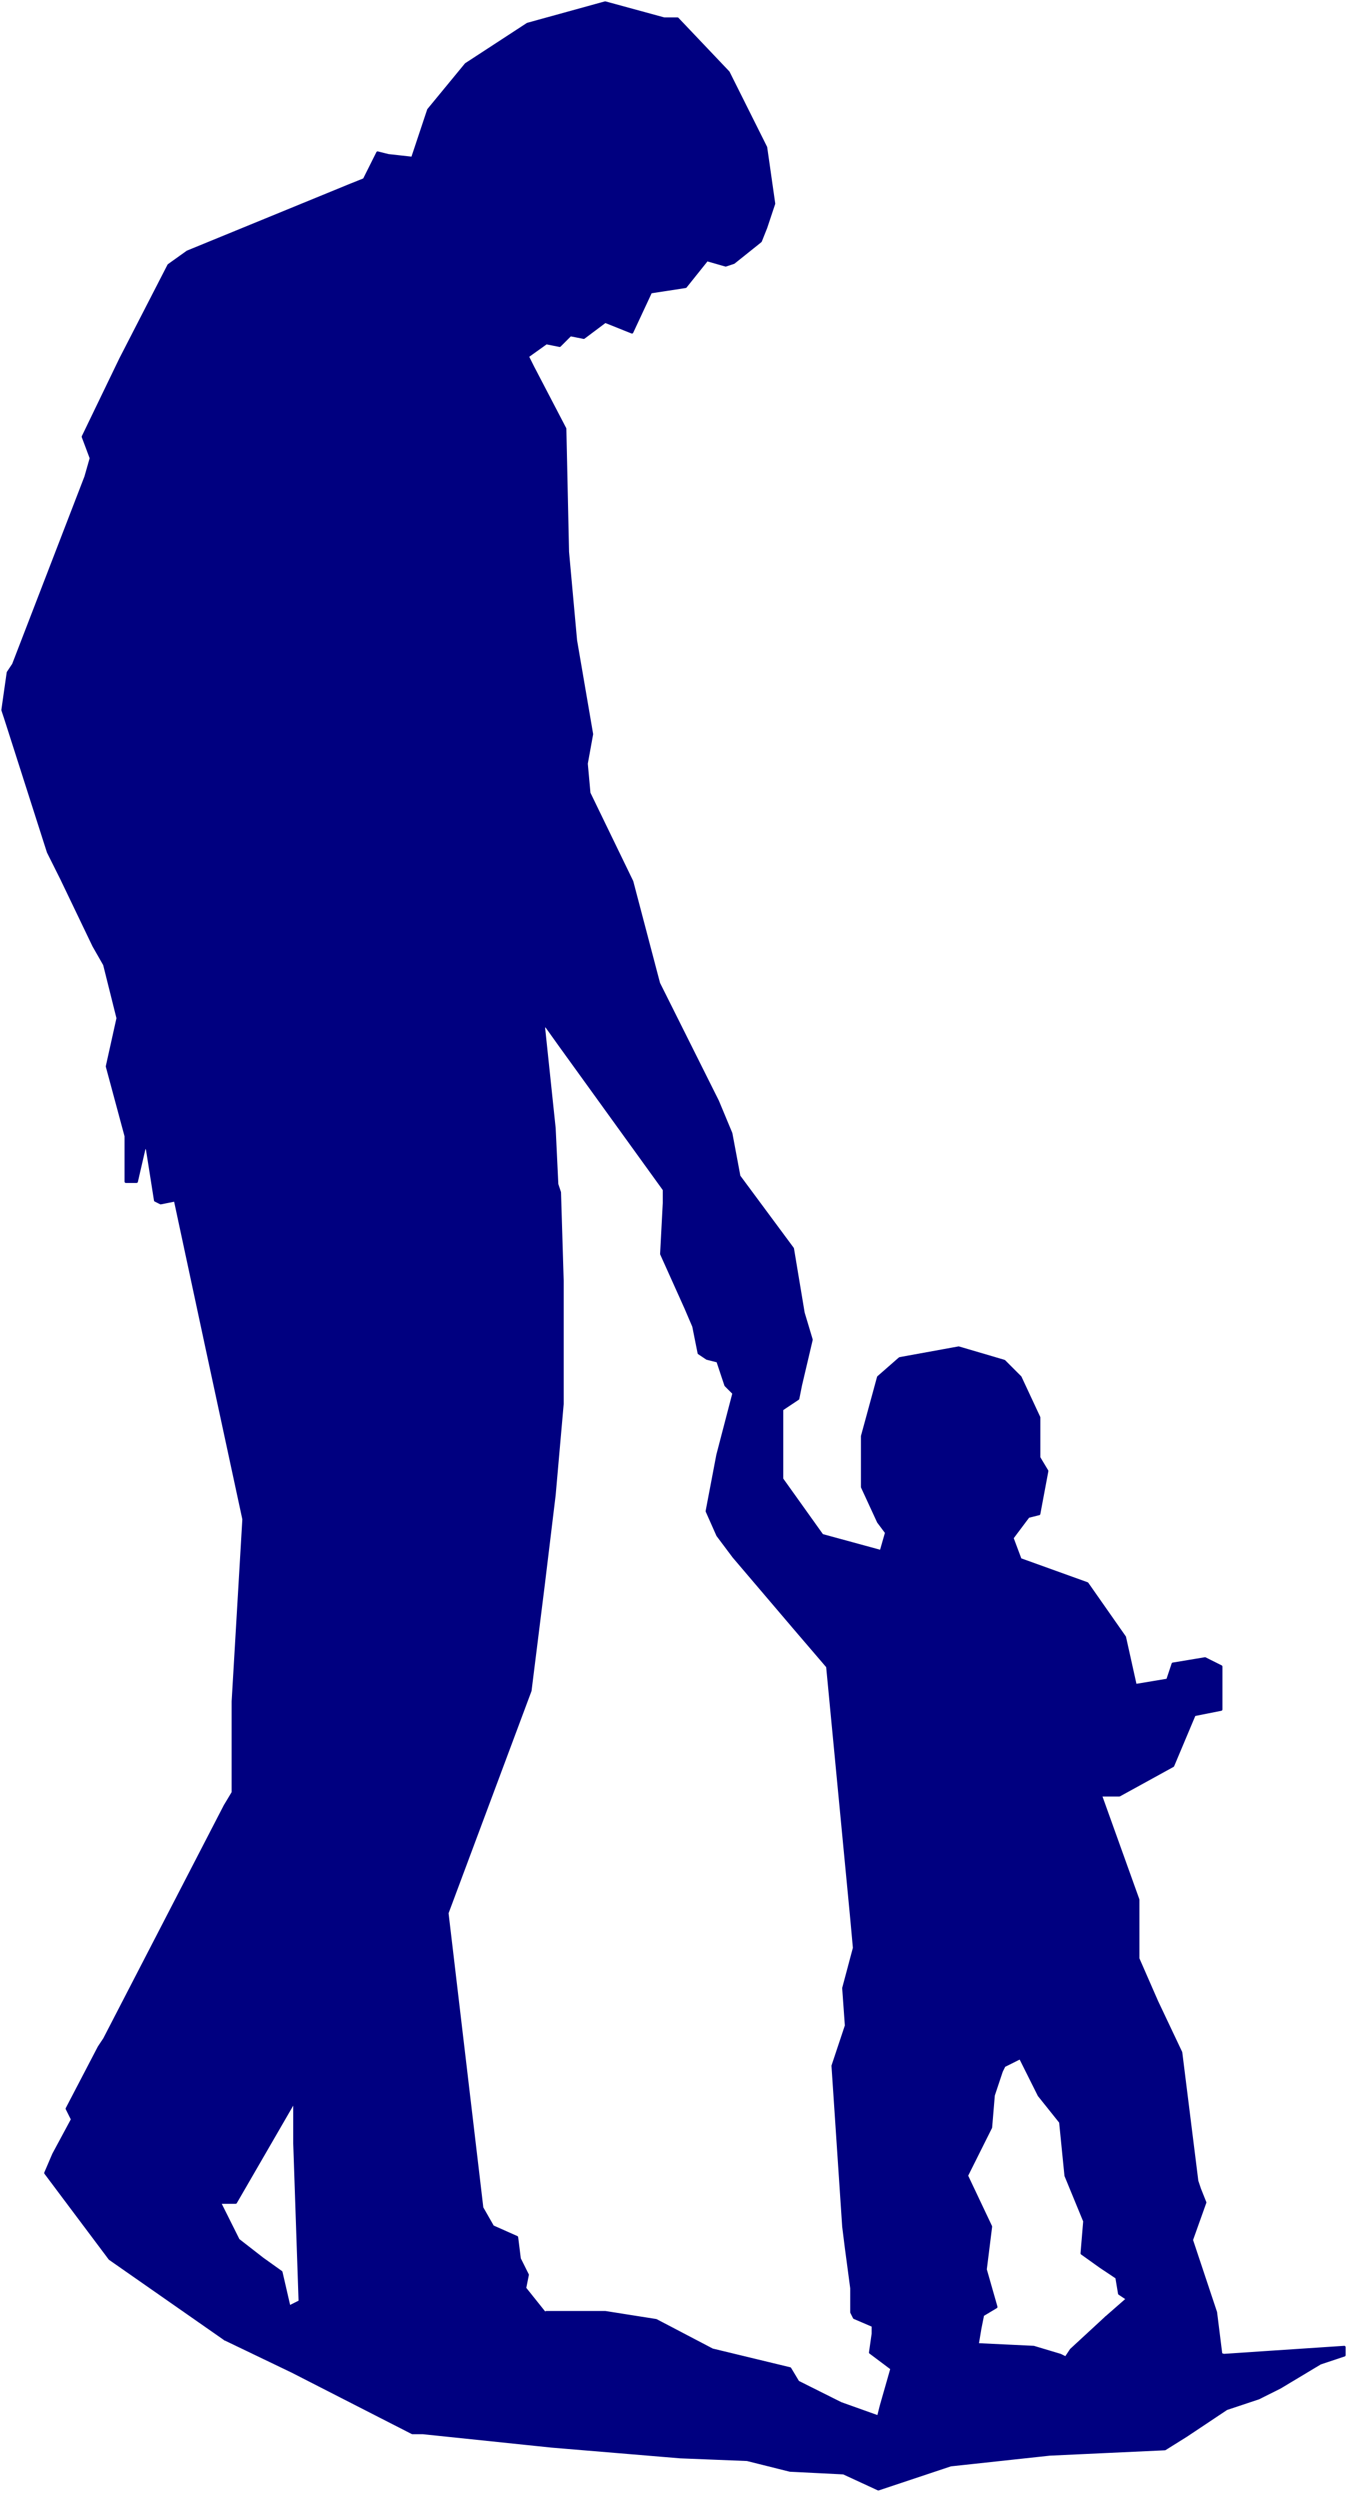
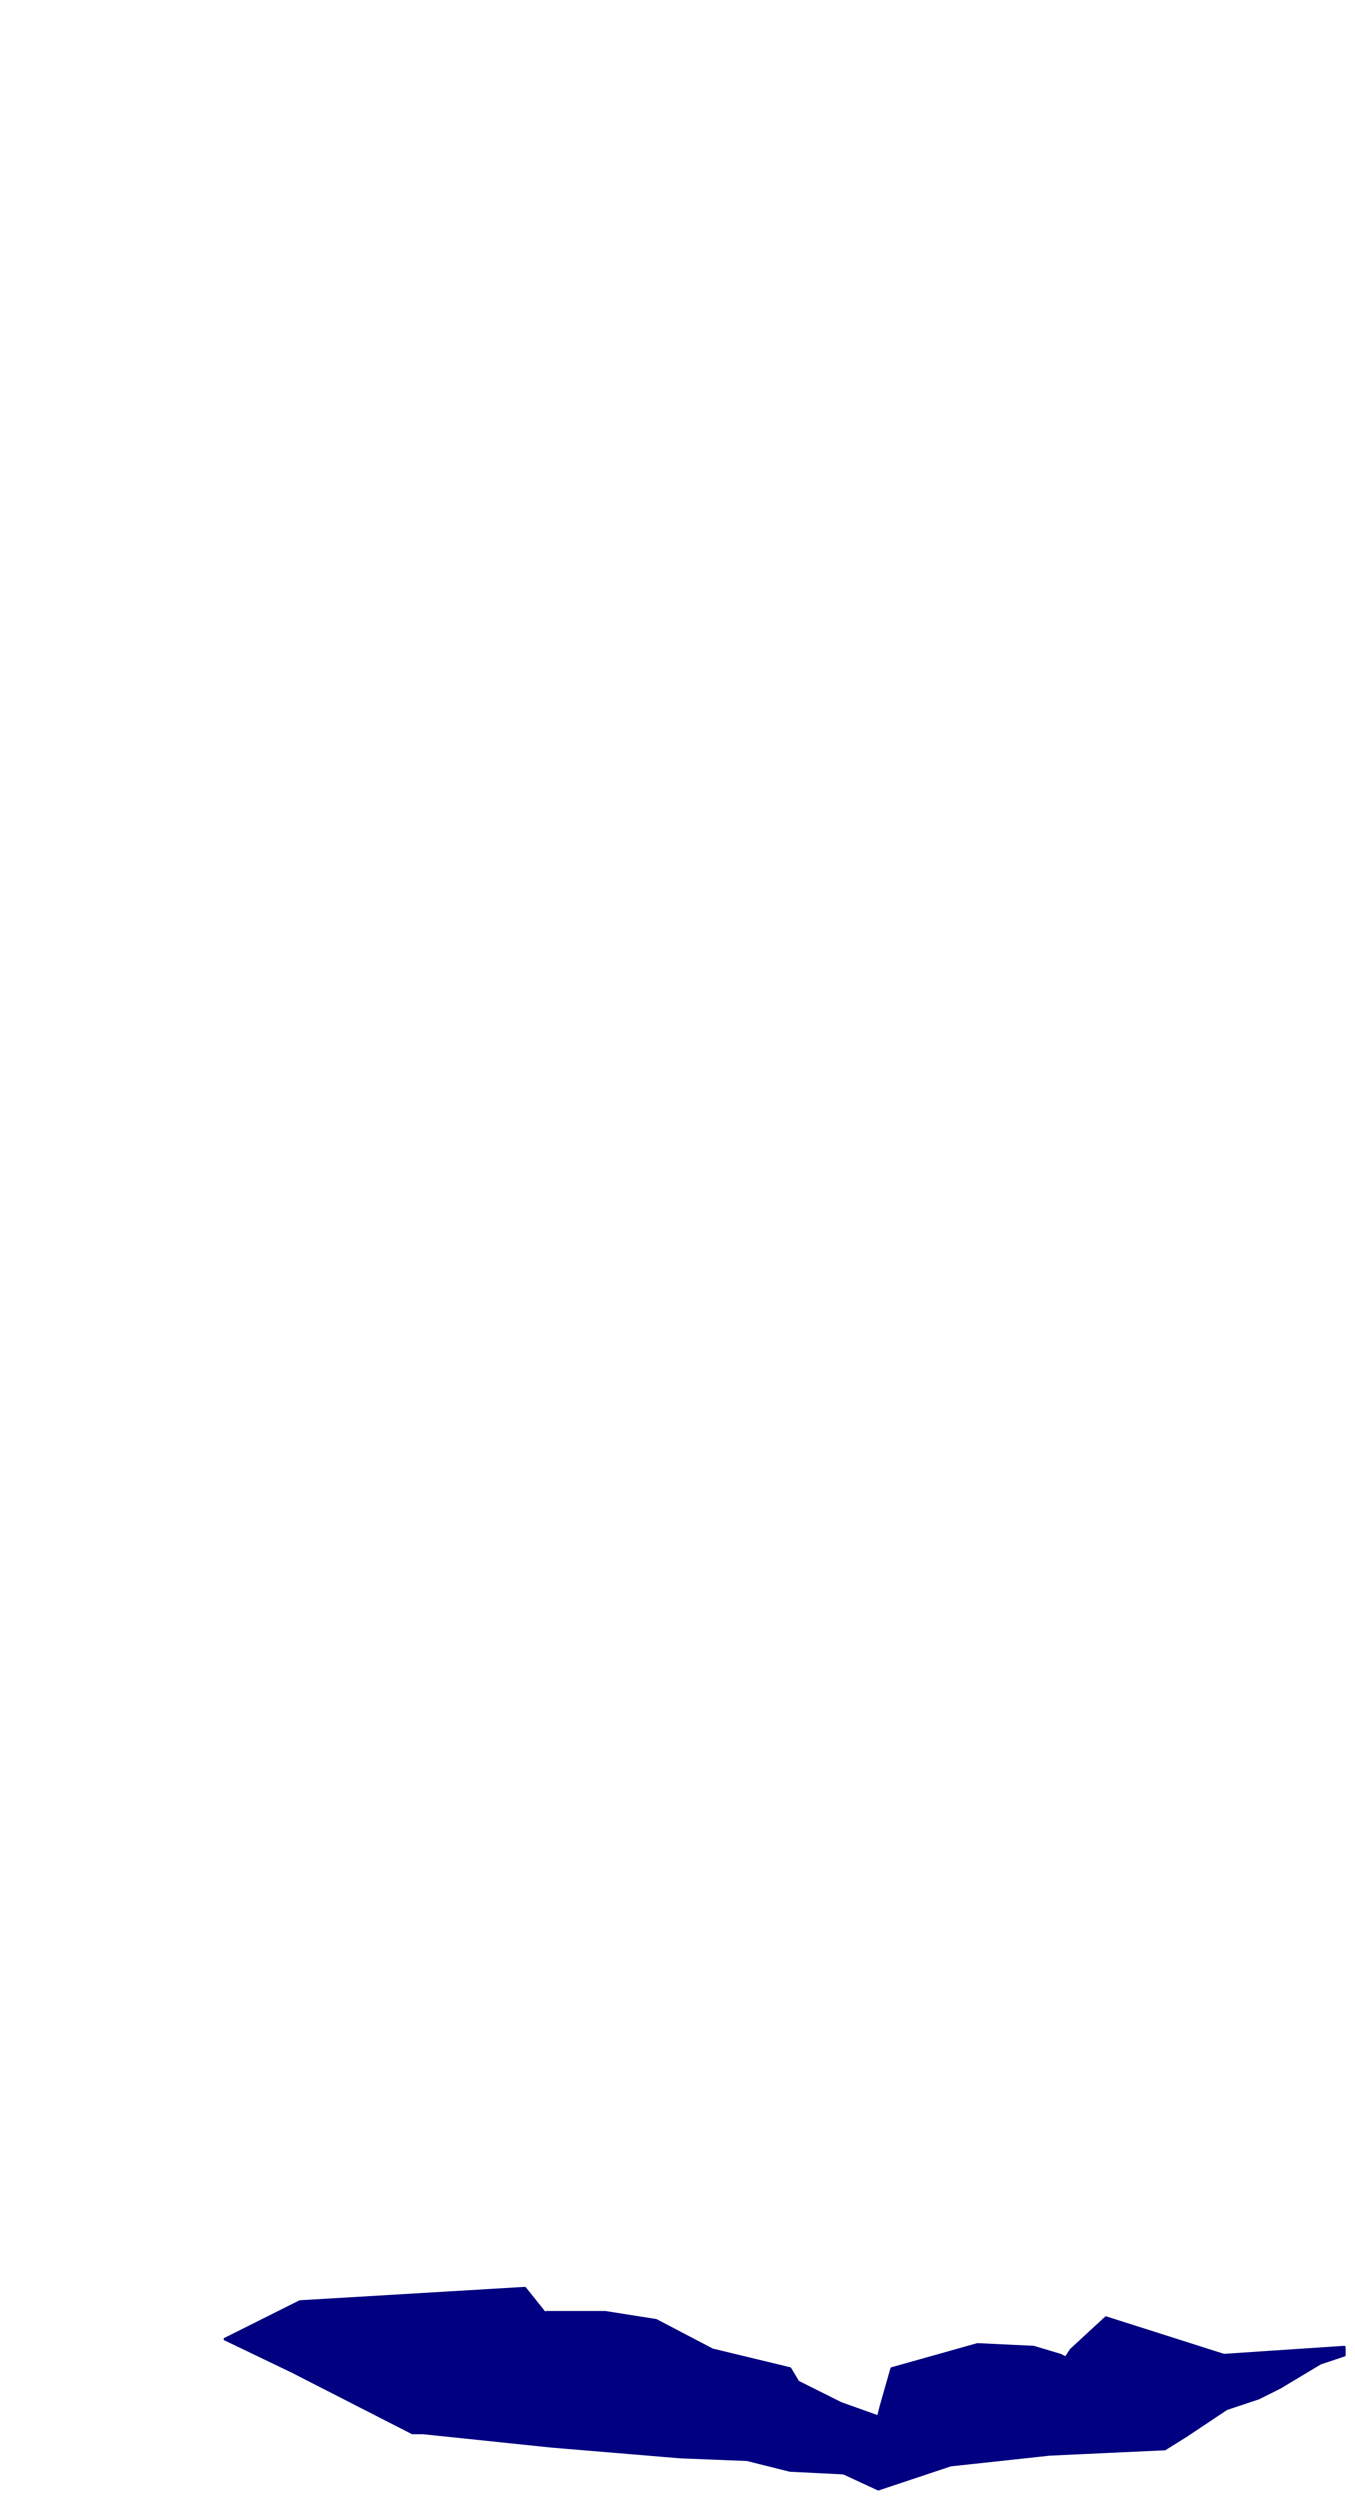
<svg xmlns="http://www.w3.org/2000/svg" width="161.867" height="298.533" fill-rule="evenodd" stroke-linecap="round" preserveAspectRatio="none" viewBox="0 0 506 933">
  <style>.pen1{stroke:navy;stroke-width:1;stroke-linejoin:round}.brush1{fill:navy}</style>
-   <path d="m413 865 8-7-3-2-1-6-6-4-7-5 1-12-7-17-2-20-8-10-7-14-6 3-1 2-3 9-1 12-9 18 9 19-2 16 4 14-5 3-1 5-1 6-32 9-8-6 1-7v-3l-7-3-1-2v-9l-2-15-1-8-4-60 5-15-1-14 4-15-1-11-9-94-12-14-23-27-6-8-4-9 4-21 6-23 18 6v26l15 21 22 6 2-7-3-4-6-13v-19l6-22 8-7 22-4 17 5 6 6 7 15v15l3 5-3 16-4 1-6 8 3 8 25 9 14 20 4 18 12-2 2-6 12-2 6 3v16l-10 2-8 19-20 11h-7l14 39v22l7 16 9 19 6 48 1 3 2 5-5 14 9 27 2 16-43-14z" class="pen1 brush1" />
-   <path d="m84 873-43-30-24-32 3-7 7-13-2-4 12-23 2-3 45-87 3-5v-34l3-51 1-17-14-65-12-56v2l-5 1-2-1-3-19-1-2v1l-3 13h-4v-17l-7-26 4-18-5-20-4-7-12-25-5-10-16-50-1-3 2-14 2-3 27-70 2-7-3-8 14-29 18-35 7-5 61-25 5-2 5-10 4 1 9 1 6-18 14-17 23-15 29-8 22 6h5l19 20 14 28 3 21-3 9-2 5-10 8-3 1-7-2-8 10-13 2-7 15-10-4-8 6-5-1-4 4-5-1-7 5 2 4 12 23 1 46 3 33 6 35-2 11 1 11 16 33 10 38 22 44 5 12 3 16 20 27 4 24 3 10-4 17-1 5-6 4-18-6-3-3-3-9-4-1-3-2-2-10-3-7-9-20 1-19v-5l-39-54-5-7h-1l4 38 1 21 1 3 1 33v46l-3 34-4 33-5 40-31 83 13 110 4 7 9 4 1 8 3 6-1 5-84 5-2-59v-16l-22 38h-6l7 14 9 7 7 5 3 13 4-2-28 14z" class="pen1 brush1" />
  <path d="m206 913-48-5h-4l-45-23-25-12 28-14-4 2 4-2 84-5 8 10v-1h22l19 3 21 11 29 7 3 5 16 8 14 5 1-4 4-14 32-9 21 1 10 3 2 1 2-3 13-12 44 14 45-3v3l-9 3-15 9-8 4-12 4-15 10-8 5-43 2-37 4-27 9-13-6-20-1-16-4-25-1-48-4z" class="pen1 brush1" />
</svg>